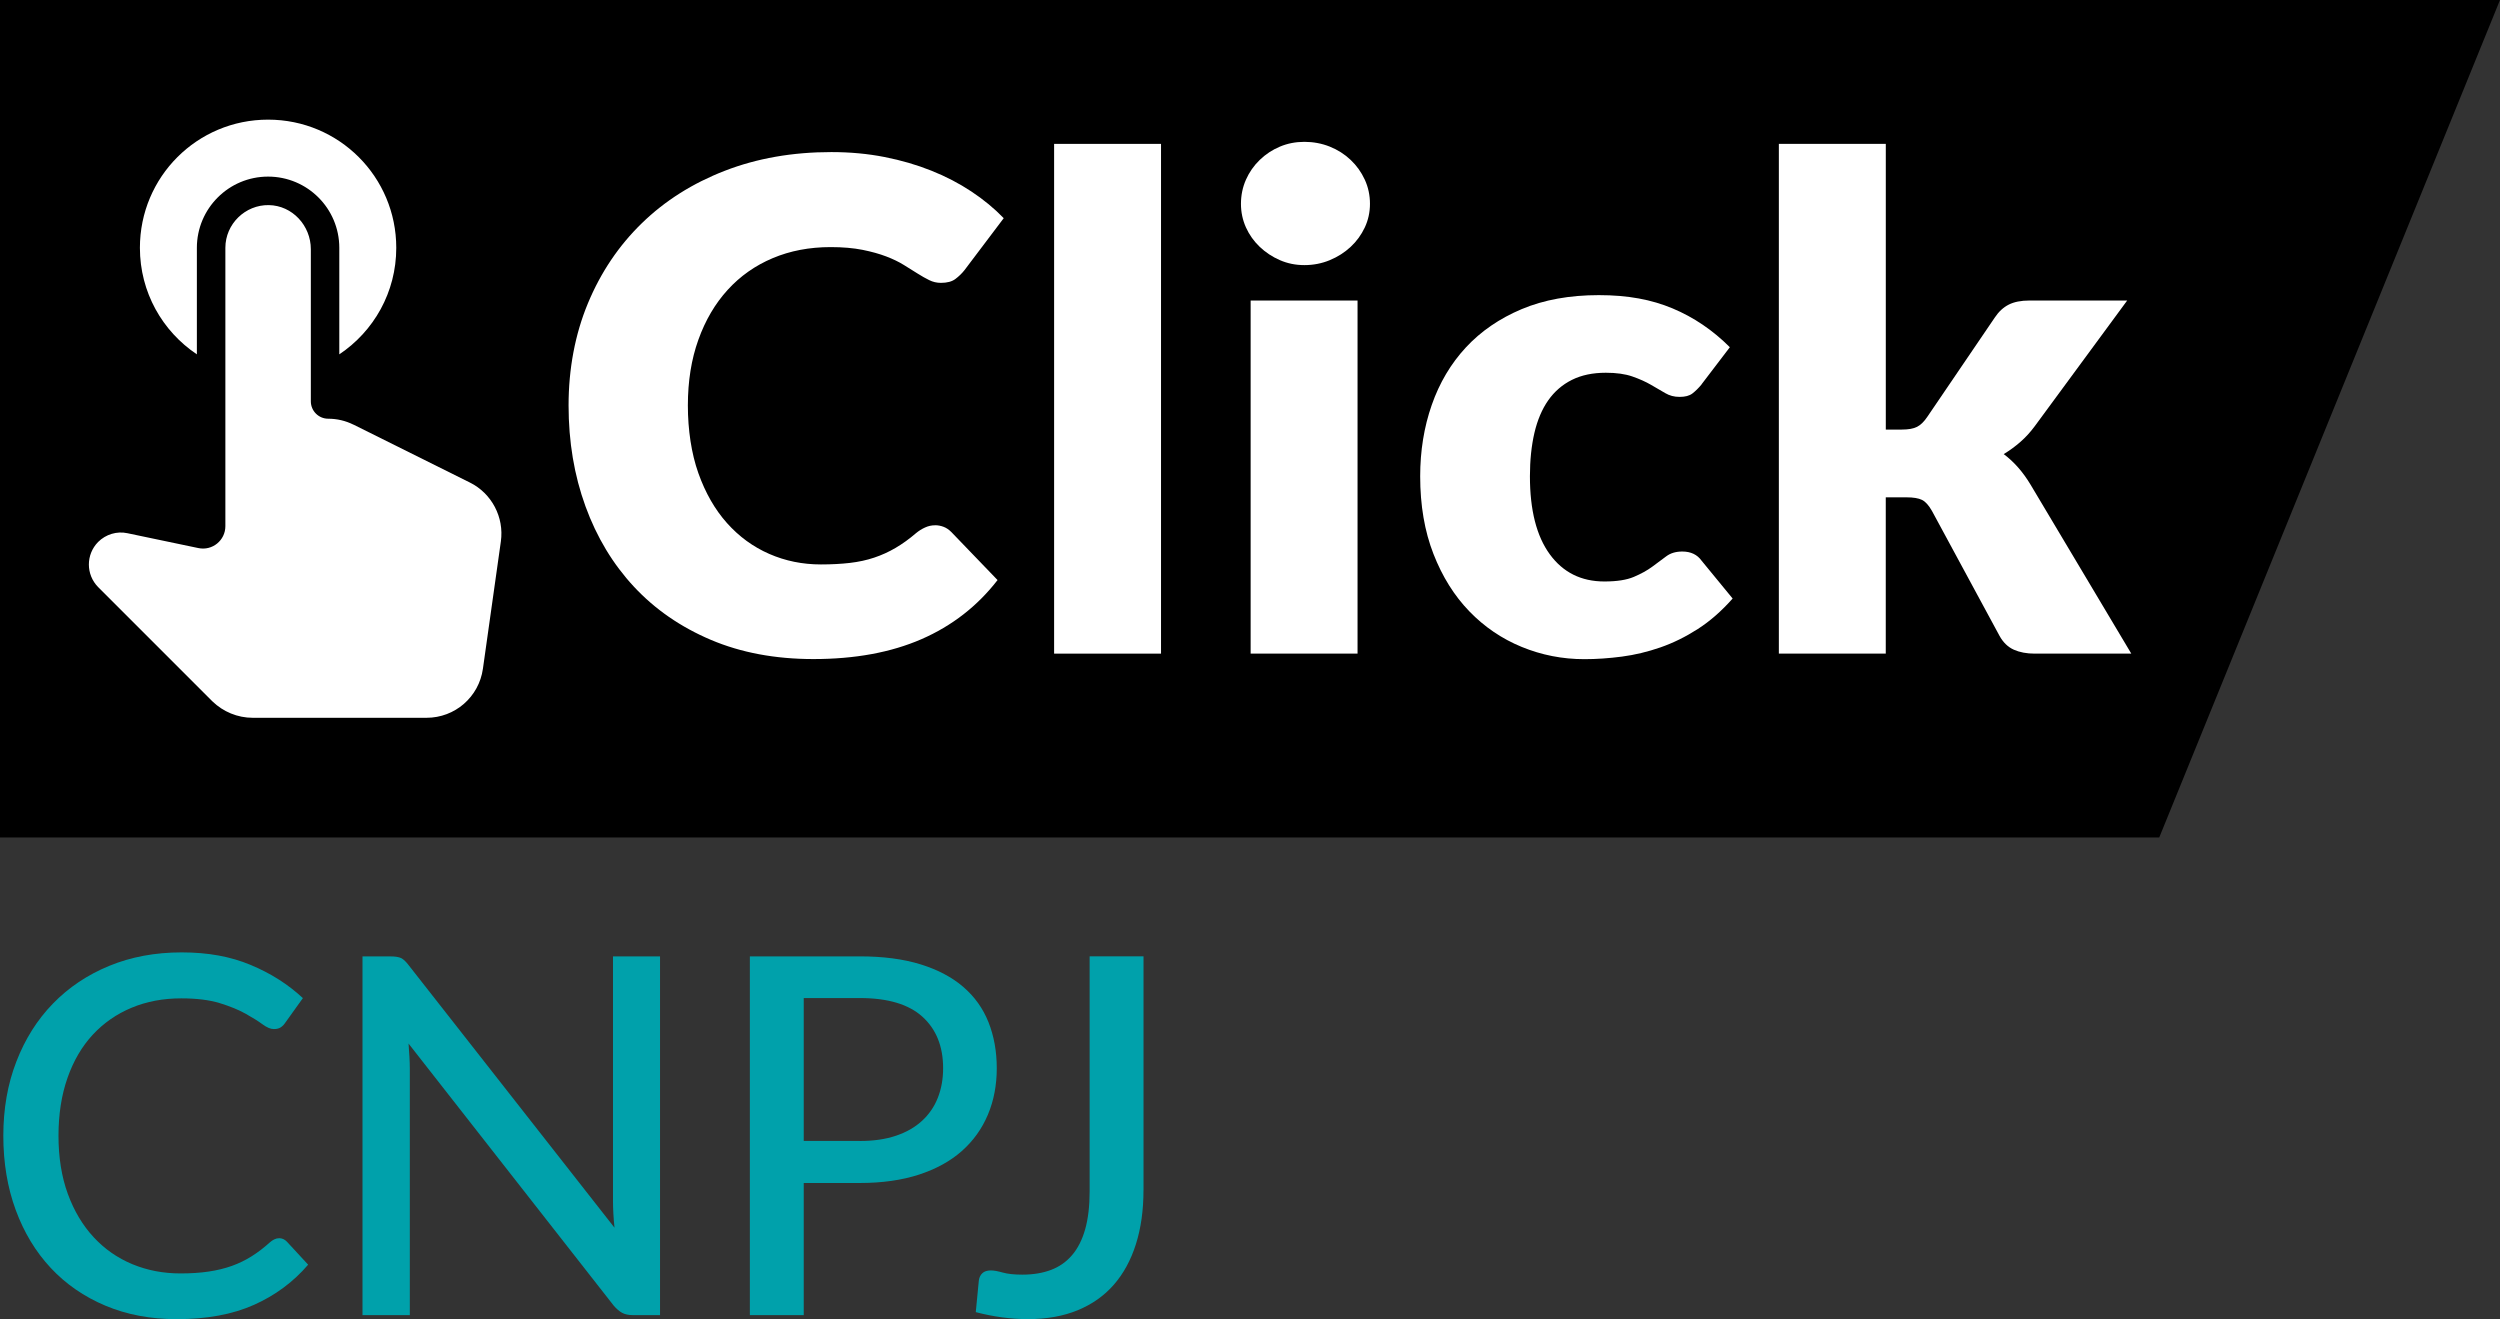
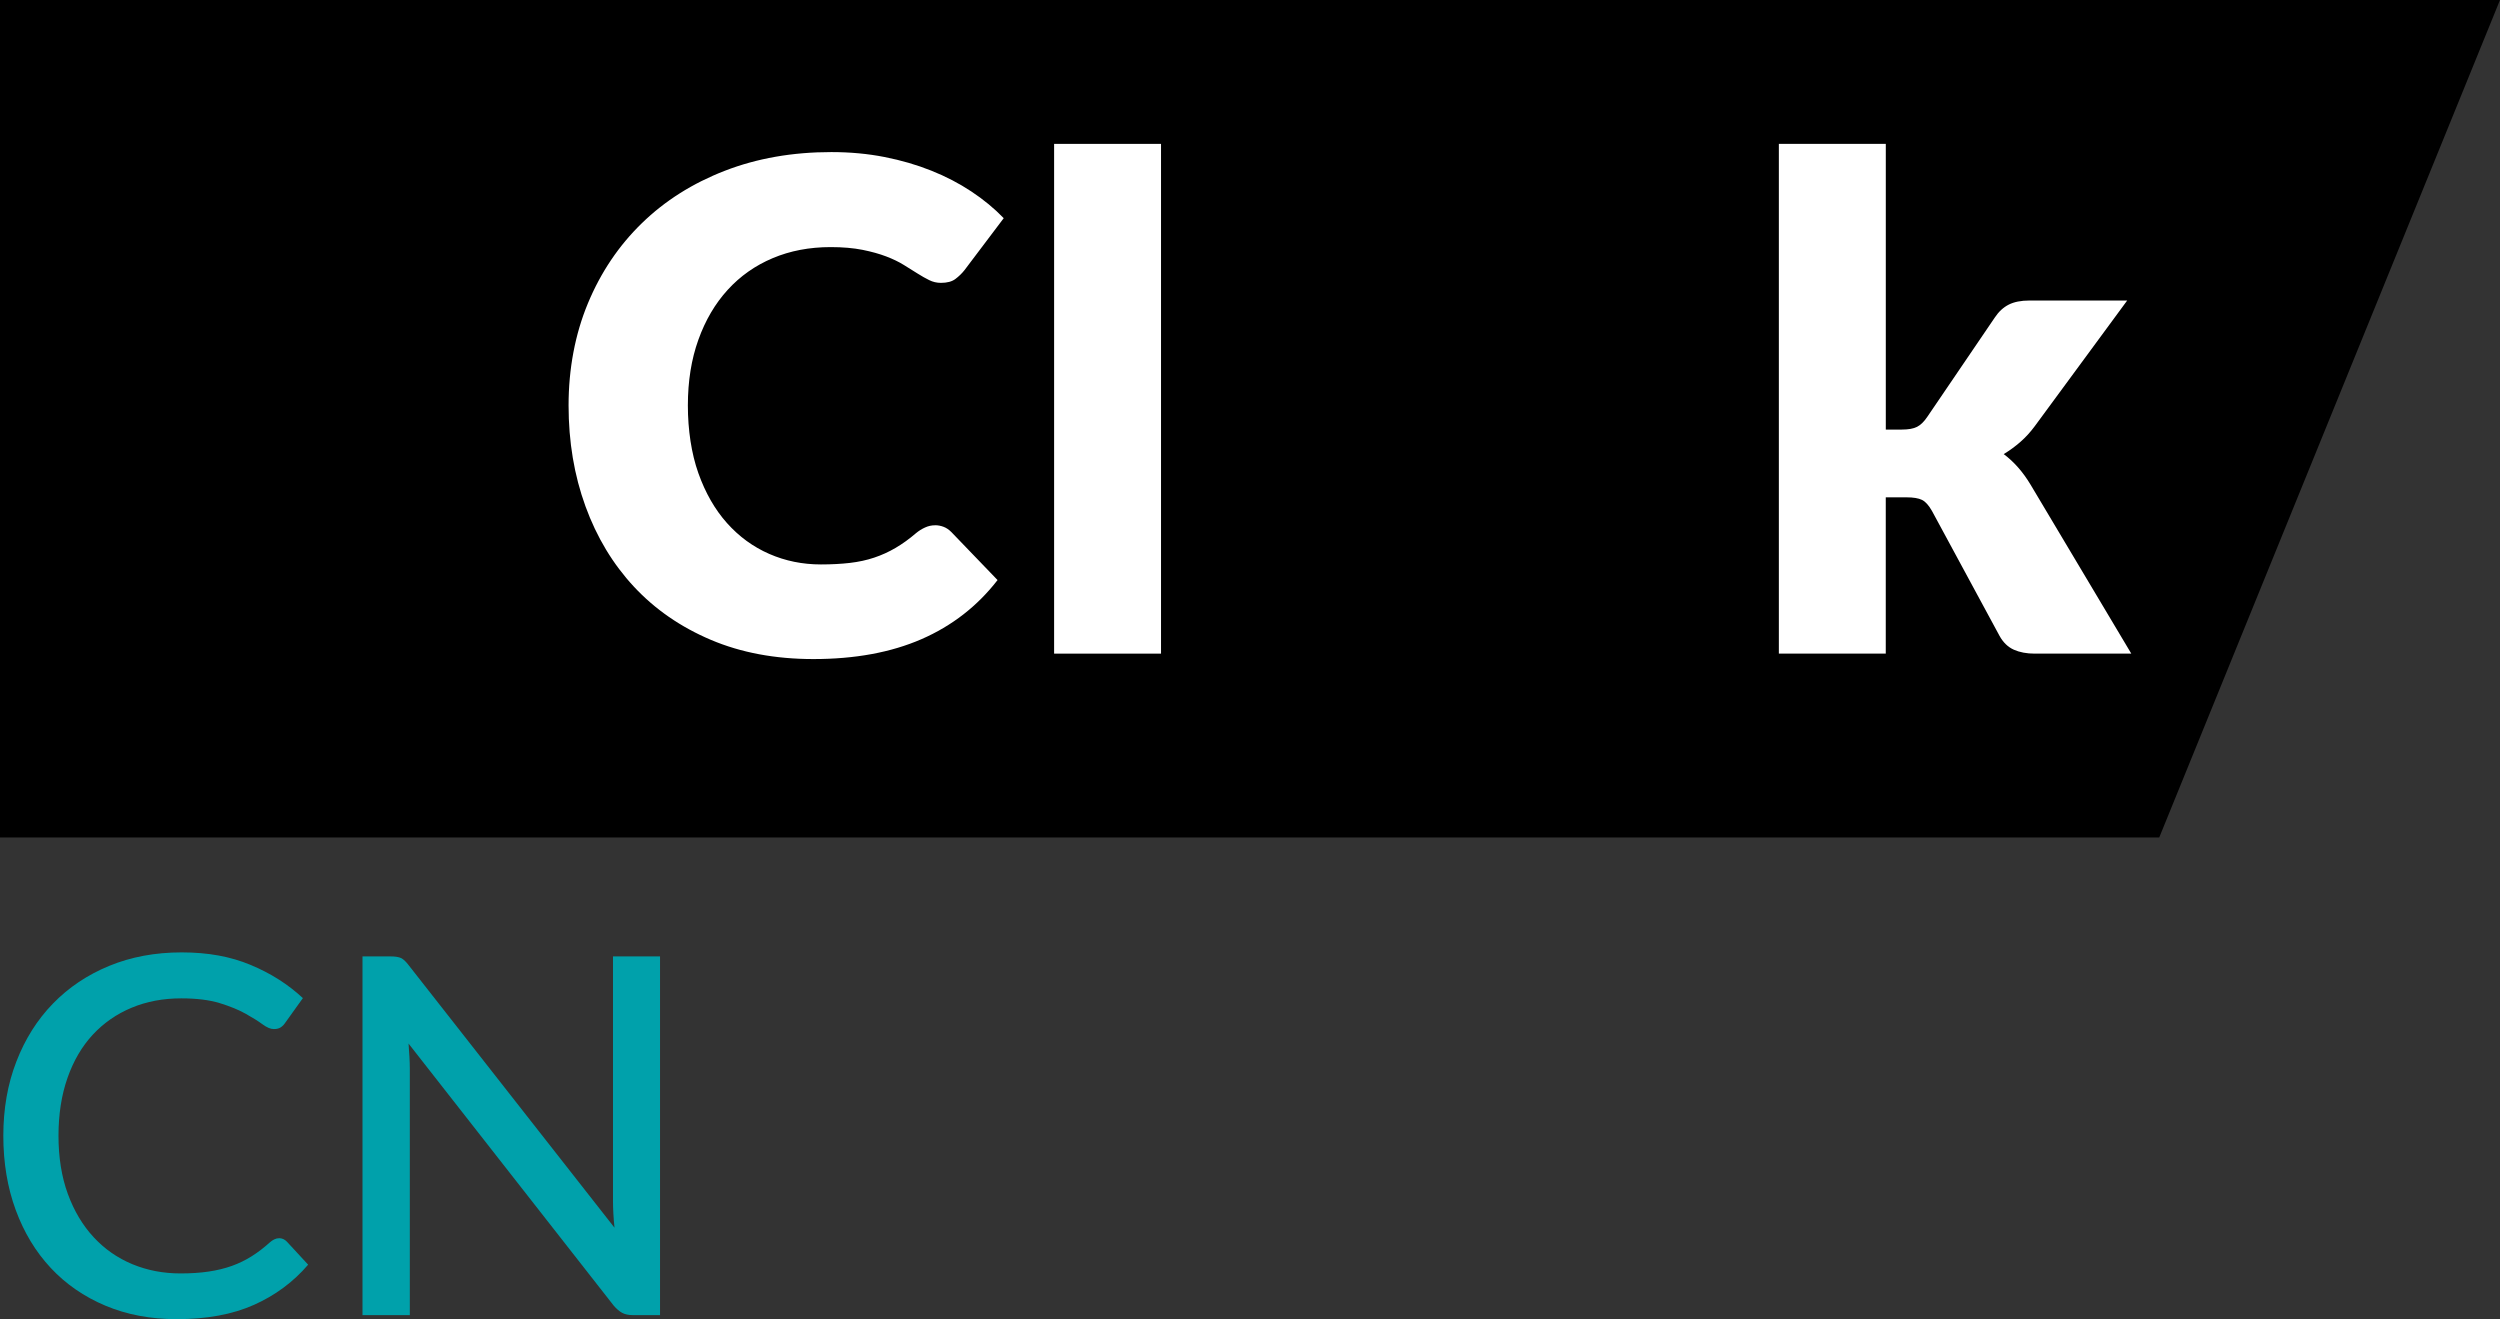
<svg xmlns="http://www.w3.org/2000/svg" id="Camada_2" viewBox="0 0 722.81 381.39">
  <rect x="0" y="0" width="722.81" height="381.39" fill="#333333" stroke="none" />
  <defs>
    <style>.cls-1{fill:#fff;}.cls-2{fill:#00a1ab;}</style>
  </defs>
  <g id="Camada_1-2">
    <polygon points="624.29 242.13 0 242.13 0 0 722.81 0 624.29 242.13" />
    <path class="cls-2" d="m80.68,357.99c.88,0,1.63.34,2.27,1.01l6.14,6.65c-4.29,5.01-9.52,8.88-15.69,11.63-6.17,2.74-13.59,4.12-22.27,4.12-7.61,0-14.5-1.3-20.66-3.9-6.17-2.6-11.44-6.24-15.8-10.91-4.36-4.67-7.74-10.26-10.13-16.76-2.39-6.5-3.58-13.65-3.58-21.45s1.25-14.95,3.77-21.45c2.51-6.5,6.03-12.09,10.57-16.76,4.53-4.67,9.96-8.31,16.27-10.91,6.31-2.6,13.3-3.9,20.96-3.9s14.09,1.2,19.9,3.61c5.8,2.41,10.85,5.61,15.14,9.61l-5.12,7.15c-.34.53-.77.96-1.28,1.3-.51.34-1.18.5-2.01.5-.93,0-2.01-.46-3.25-1.37-1.24-.92-2.88-1.94-4.9-3.07-2.02-1.13-4.52-2.15-7.5-3.07-2.98-.91-6.68-1.37-11.12-1.37-5.22,0-10,.9-14.34,2.71-4.34,1.81-8.08,4.41-11.23,7.8-3.15,3.4-5.58,7.56-7.31,12.5-1.73,4.94-2.6,10.51-2.6,16.72s.9,11.92,2.71,16.83c1.8,4.91,4.29,9.08,7.46,12.5,3.17,3.42,6.9,6.02,11.19,7.8,4.29,1.78,8.92,2.67,13.9,2.67,3.02,0,5.74-.18,8.16-.54,2.41-.36,4.63-.9,6.66-1.62,2.02-.72,3.94-1.65,5.74-2.78,1.8-1.13,3.58-2.49,5.34-4.08.39-.34.8-.61,1.24-.83.44-.22.9-.33,1.39-.33Z" />
    <path class="cls-2" d="m190.83,276.51v103.72h-7.9c-1.22,0-2.23-.22-3.04-.65-.8-.43-1.62-1.13-2.45-2.09l-59.32-75.77c.1,1.3.18,2.58.26,3.83.07,1.25.11,2.43.11,3.54v71.15h-13.68v-103.72h8.05c1.36,0,2.39.16,3.07.47.68.31,1.44,1.02,2.27,2.13l59.47,75.84c-.15-1.4-.26-2.76-.33-4.08-.07-1.32-.11-2.56-.11-3.72v-70.64h13.61Z" />
-     <path class="cls-2" d="m248.62,276.51c6.73,0,12.58.77,17.55,2.31,4.97,1.54,9.09,3.72,12.36,6.54,3.27,2.82,5.69,6.22,7.28,10.22,1.58,4,2.38,8.43,2.38,13.29s-.85,9.33-2.56,13.4c-1.71,4.07-4.22,7.57-7.53,10.51-3.32,2.94-7.45,5.21-12.4,6.83-4.95,1.61-10.64,2.42-17.08,2.42h-16.24v38.21h-15.58v-103.72h31.82Zm0,53.38c3.95,0,7.42-.51,10.42-1.52,3-1.01,5.51-2.44,7.53-4.3,2.02-1.85,3.55-4.07,4.57-6.65,1.02-2.58,1.54-5.43,1.54-8.56,0-6.31-1.99-11.27-5.96-14.88s-10.01-5.42-18.1-5.42h-16.24v41.32h16.24Z" />
-     <path class="cls-2" d="m330.61,344.12c0,5.78-.73,10.98-2.19,15.6-1.46,4.62-3.6,8.54-6.4,11.74-2.8,3.2-6.29,5.66-10.46,7.37-4.17,1.71-8.96,2.56-14.37,2.56-4.88,0-9.9-.67-15.07-2.02l.88-9.1c.1-.87.43-1.58.99-2.13.56-.55,1.4-.83,2.52-.83.83,0,1.96.21,3.4.61,1.44.41,3.33.61,5.67.61,3.12,0,5.89-.46,8.3-1.37,2.41-.91,4.45-2.35,6.11-4.3,1.66-1.95,2.91-4.44,3.77-7.48.85-3.03,1.28-6.67,1.28-10.91v-67.97h15.58v67.61Z" />
    <path class="cls-1" d="m270.38,151.86c.8,0,1.6.15,2.39.44.8.29,1.56.8,2.29,1.53l13.36,13.88c-5.85,7.55-13.18,13.24-21.98,17.08-8.81,3.84-19.23,5.76-31.26,5.76-11.03,0-20.92-1.85-29.66-5.56-8.74-3.71-16.15-8.83-22.23-15.36-6.08-6.53-10.75-14.28-14.01-23.23-3.26-8.96-4.89-18.69-4.89-29.19s1.86-20.53,5.58-29.49c3.72-8.96,8.92-16.69,15.6-23.18,6.68-6.5,14.67-11.55,23.98-15.16,9.3-3.61,19.57-5.41,30.81-5.41,5.45,0,10.58.48,15.4,1.43,4.82.95,9.32,2.26,13.51,3.94,4.19,1.67,8.04,3.68,11.56,6.01,3.52,2.33,6.65,4.91,9.37,7.73l-11.37,15.06c-.73.92-1.6,1.76-2.59,2.51-1,.76-2.39,1.13-4.19,1.13-1.2,0-2.33-.26-3.39-.79-1.06-.52-2.19-1.16-3.39-1.92-1.2-.75-2.51-1.58-3.94-2.46-1.43-.89-3.12-1.71-5.08-2.46-1.96-.75-4.25-1.39-6.88-1.92-2.63-.52-5.7-.79-9.22-.79-6.12,0-11.7,1.07-16.75,3.2-5.05,2.13-9.39,5.19-13.01,9.16-3.62,3.97-6.45,8.78-8.47,14.42-2.03,5.65-3.04,11.98-3.04,19s1.01,13.88,3.04,19.59c2.03,5.71,4.79,10.52,8.27,14.42,3.49,3.91,7.56,6.88,12.21,8.91,4.65,2.04,9.64,3.05,14.95,3.05,3.06,0,5.85-.15,8.37-.44,2.53-.3,4.87-.8,7.03-1.53,2.16-.72,4.22-1.66,6.18-2.81,1.96-1.15,3.94-2.57,5.93-4.28.8-.66,1.66-1.2,2.59-1.62.93-.43,1.89-.64,2.89-.64Z" />
    <path class="cls-1" d="m335.68,41.6v147.38h-30.91V41.6h30.91Z" />
-     <path class="cls-1" d="m396.09,58.93c0,2.43-.5,4.71-1.5,6.84-1,2.13-2.36,4-4.09,5.61-1.73,1.61-3.74,2.89-6.03,3.84-2.29.95-4.74,1.43-7.33,1.43s-4.89-.48-7.08-1.43c-2.19-.95-4.14-2.23-5.83-3.84-1.69-1.61-3.03-3.48-3.99-5.61-.96-2.13-1.45-4.41-1.45-6.84s.48-4.82,1.45-6.99c.96-2.17,2.29-4.07,3.99-5.71,1.7-1.64,3.64-2.92,5.83-3.84,2.19-.92,4.55-1.38,7.08-1.38s5.03.46,7.33,1.38c2.29.92,4.3,2.2,6.03,3.84,1.73,1.64,3.09,3.54,4.09,5.71,1,2.17,1.5,4.5,1.5,6.99Zm-3.59,27.96v102.09h-30.91v-102.09h30.91Z" />
-     <path class="cls-1" d="m492,111.11c-.93,1.12-1.83,2-2.69,2.66-.87.66-2.09.98-3.69.98s-2.91-.36-4.14-1.08c-1.23-.72-2.61-1.53-4.14-2.41-1.53-.89-3.32-1.69-5.38-2.41-2.06-.72-4.62-1.08-7.68-1.08-3.79,0-7.06.69-9.82,2.07-2.76,1.38-5.03,3.35-6.83,5.91-1.79,2.56-3.12,5.69-3.99,9.4-.86,3.71-1.3,7.89-1.3,12.55,0,9.78,1.91,17.29,5.73,22.54,3.82,5.25,9.09,7.88,15.8,7.88,3.59,0,6.43-.44,8.52-1.33,2.09-.89,3.87-1.87,5.33-2.95,1.46-1.08,2.81-2.08,4.04-3,1.23-.92,2.77-1.38,4.64-1.38,2.46,0,4.32.89,5.58,2.66l8.97,10.93c-3.19,3.61-6.55,6.55-10.07,8.81-3.52,2.26-7.13,4.04-10.82,5.32-3.69,1.28-7.39,2.17-11.12,2.66-3.72.49-7.34.74-10.87.74-6.32,0-12.35-1.18-18.1-3.54-5.75-2.36-10.8-5.79-15.15-10.29-4.35-4.5-7.81-10.02-10.37-16.59-2.56-6.56-3.84-14.04-3.84-22.45,0-7.35,1.11-14.23,3.34-20.62,2.23-6.4,5.52-11.94,9.87-16.64,4.35-4.69,9.74-8.38,16.15-11.08,6.41-2.69,13.84-4.04,22.28-4.04s15.22,1.28,21.34,3.84c6.11,2.56,11.63,6.3,16.55,11.22l-8.18,10.73Z" />
    <path class="cls-1" d="m545.23,41.6v82.6h4.59c1.93,0,3.41-.26,4.44-.79,1.03-.52,2.01-1.48,2.94-2.85l19.54-28.75c1.13-1.71,2.48-2.95,4.04-3.74,1.56-.79,3.54-1.18,5.93-1.18h28.31l-26.72,36.33c-1.26,1.71-2.64,3.22-4.14,4.53-1.5,1.31-3.11,2.5-4.84,3.54,2.99,2.23,5.58,5.19,7.78,8.86l29.11,48.83h-27.92c-2.33,0-4.34-.38-6.03-1.13-1.69-.75-3.08-2.08-4.14-3.99l-19.54-36.13c-.93-1.64-1.89-2.71-2.89-3.2s-2.49-.74-4.49-.74h-5.98v45.19h-30.91V41.6h30.91Z" />
-     <path class="cls-1" d="m56.92,102.45v-30.8c0-11.37,9.22-20.59,20.59-20.59s20.59,9.22,20.59,20.59v30.8c9.97-6.67,16.47-17.95,16.47-30.8,0-20.51-16.55-37.06-37.06-37.06s-37.06,16.55-37.06,37.06c0,12.85,6.51,24.13,16.47,30.8Zm45.3,20.34c-2.31-1.15-4.78-1.73-7.33-1.73h0c-2.77,0-5.02-2.25-5.02-5.02v-43.99c0-6.81-5.34-12.64-12.15-12.75s-12.56,5.45-12.56,12.35v80.48c0,4.11-3.78,7.18-7.8,6.33l-20.53-4.3c-3.05-.66-6.26.33-8.48,2.55-3.54,3.62-3.54,9.39,0,13.01l33.03,33.03c3.13,3.05,7.33,4.78,11.69,4.78h50.24c8.24,0,15.15-6.01,16.31-14.17l5.19-36.81c.99-7-2.64-13.92-8.98-17.05l-33.6-16.72Z" />
  </g>
</svg>